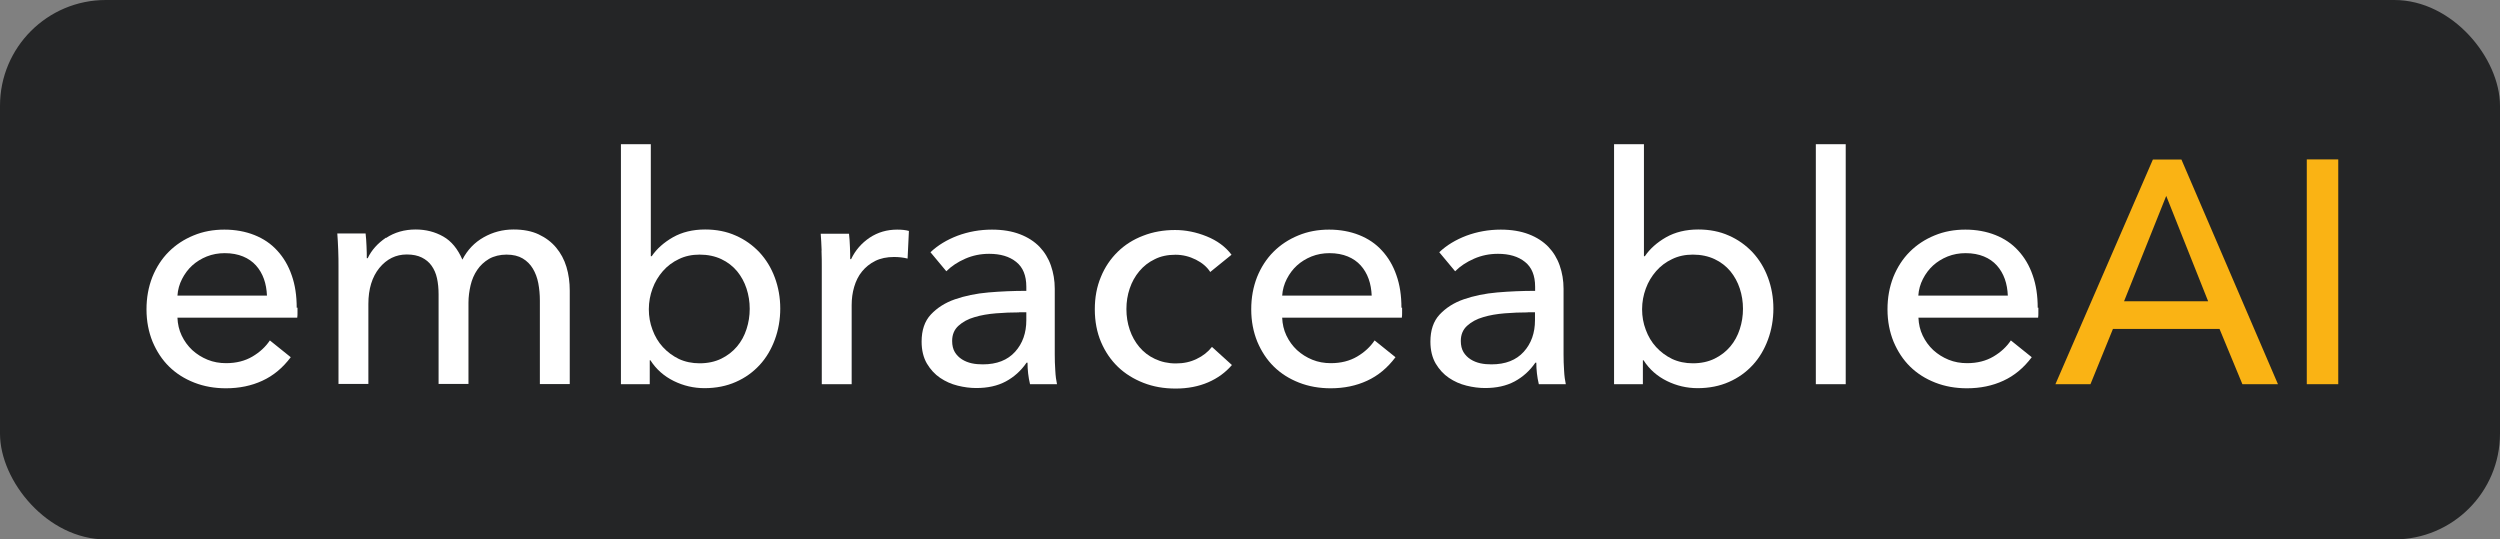
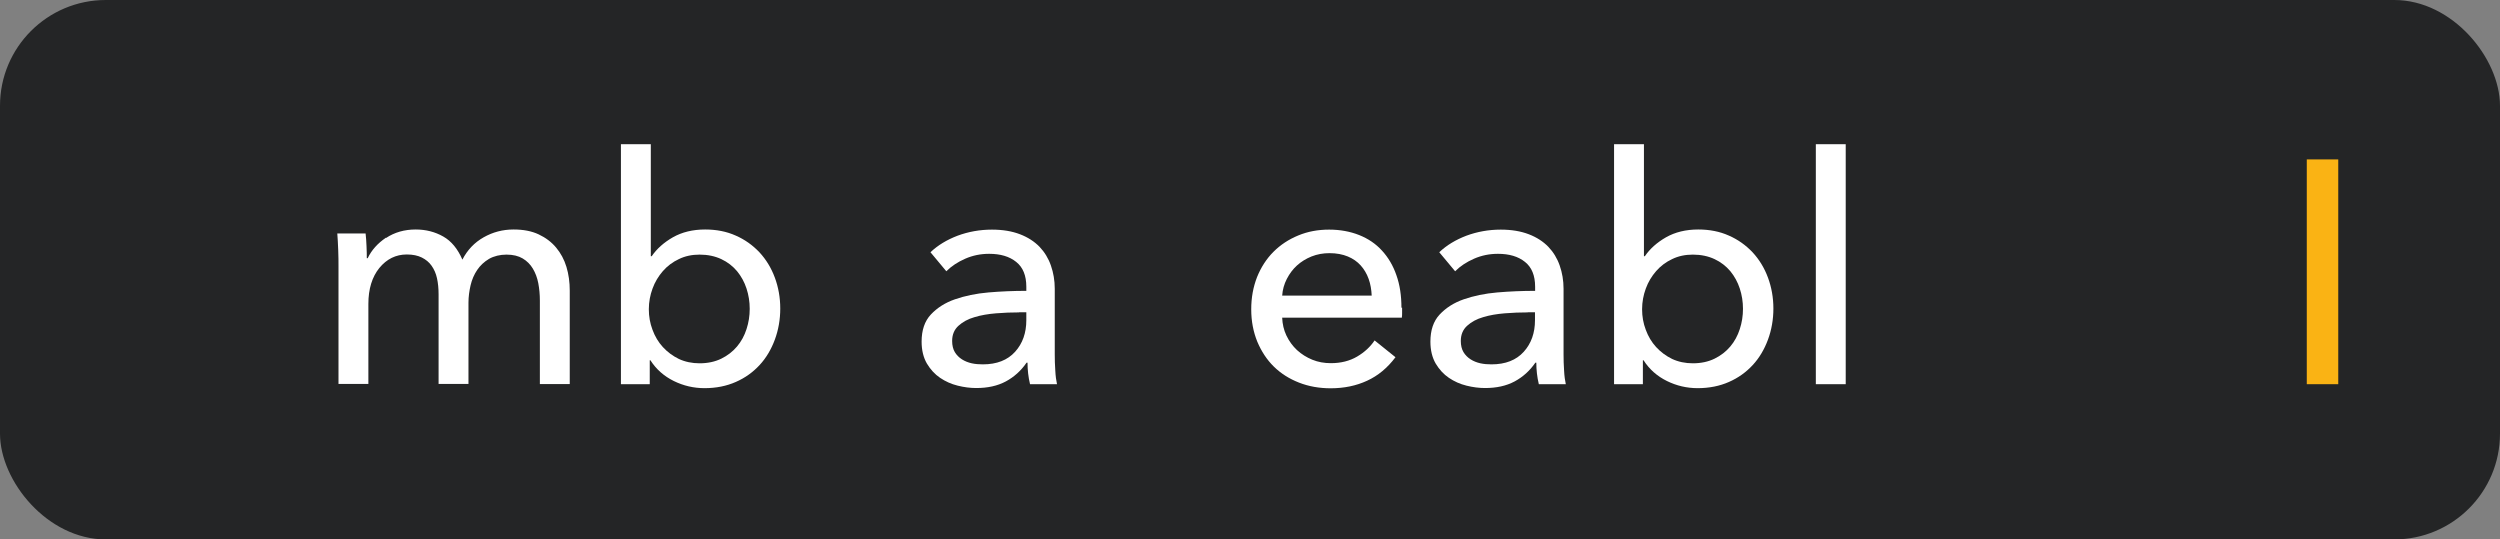
<svg xmlns="http://www.w3.org/2000/svg" xmlns:html="http://www.w3.org/1999/xhtml" xmlns:ns1="http://sodipodi.sourceforge.net/DTD/sodipodi-0.dtd" xmlns:ns2="http://www.inkscape.org/namespaces/inkscape" id="Ebene_1" data-name="Ebene 1" viewBox="0 0 189.073 40.796" version="1.1" ns1:docname="ea_logo_dark.svg" ns2:version="1.0.2 (e86c870879, 2021-01-15)" width="189.073" height="40.796">
  <rect x="0" y="0" width="189.073" height="40.796" fill="#808080" stroke="none" />
  <ns1:namedview pagecolor="#ffffff" bordercolor="#666666" borderopacity="1" objecttolerance="10" gridtolerance="10" guidetolerance="10" ns2:pageopacity="0" ns2:pageshadow="2" ns2:window-width="1920" ns2:window-height="1036" id="namedview165" showgrid="false" ns2:zoom="4.4916558" ns2:cx="62.543441" ns2:cy="41.118826" ns2:window-x="0" ns2:window-y="0" ns2:window-maximized="0" ns2:current-layer="Ebene_1" ns2:document-rotation="0" fit-margin-top="0" fit-margin-left="0" fit-margin-right="0" fit-margin-bottom="0" />
  <defs id="defs136">
    <style id="style134">
      .cls-1 {
        fill: #fab314;
      }

      .cls-1, .cls-2 {
        stroke-width: 0px;
      }

      .cls-2 {
        fill: #fff;
      }
    </style>
  </defs>
  <rect style="fill:#242526;fill-rule:evenodd;stroke:none;stroke-width:0;stroke-linejoin:round;stroke-miterlimit:4;stroke-dasharray:none;stroke-opacity:1;fill-opacity:1" id="rect169" width="189.073" height="40.796" x="0" y="0" rx="8" ry="8" />
-   <path class="cls-2" d="m 22.5,23.266 v 0.38 c 0,0.13 0,0.26 -0.02,0.38 h -9.06 c 0.02,0.48 0.12,0.93 0.32,1.35 0.2,0.42 0.47,0.79 0.8,1.1 0.34,0.31 0.72,0.55 1.16,0.73 0.44,0.18 0.91,0.26 1.4,0.26 0.77,0 1.43,-0.17 1.99,-0.5 0.56,-0.33 1,-0.74 1.32,-1.22 l 1.58,1.27 c -0.61,0.81 -1.32,1.4 -2.15,1.78 -0.82,0.38 -1.74,0.57 -2.75,0.57 -0.86,0 -1.66,-0.14 -2.4,-0.43 -0.74,-0.29 -1.37,-0.69 -1.9,-1.21 -0.53,-0.52 -0.94,-1.15 -1.25,-1.88 -0.3,-0.74 -0.46,-1.55 -0.46,-2.45 0,-0.9 0.15,-1.69 0.44,-2.44 0.3,-0.74 0.71,-1.38 1.24,-1.91 0.53,-0.53 1.15,-0.94 1.88,-1.24 0.72,-0.3 1.5,-0.44 2.33,-0.44 0.83,0 1.59,0.14 2.27,0.41 0.68,0.27 1.26,0.66 1.73,1.18 0.47,0.51 0.84,1.13 1.09,1.86 0.26,0.73 0.38,1.55 0.38,2.46 z m -2.31,-0.91 c -0.02,-0.45 -0.09,-0.87 -0.23,-1.26 -0.14,-0.39 -0.34,-0.73 -0.6,-1.02 -0.26,-0.29 -0.59,-0.52 -0.98,-0.68 -0.39,-0.16 -0.85,-0.25 -1.38,-0.25 -0.48,0 -0.93,0.08 -1.36,0.25 -0.42,0.17 -0.79,0.4 -1.1,0.68 -0.31,0.28 -0.57,0.63 -0.77,1.02 -0.2,0.39 -0.32,0.81 -0.35,1.26 z" id="path138" />
  <path class="cls-2" d="m 29.2,17.996 c 0.63,-0.42 1.38,-0.64 2.24,-0.64 0.77,0 1.46,0.18 2.08,0.53 0.62,0.35 1.1,0.94 1.45,1.75 0.38,-0.74 0.92,-1.3 1.61,-1.69 0.69,-0.39 1.44,-0.59 2.26,-0.59 0.74,0 1.37,0.12 1.9,0.37 0.53,0.25 0.97,0.58 1.32,1 0.35,0.42 0.61,0.9 0.78,1.46 0.17,0.56 0.25,1.16 0.25,1.8 v 7.06 h -2.26 v -6.31 c 0,-0.46 -0.04,-0.9 -0.12,-1.32 -0.08,-0.42 -0.22,-0.78 -0.41,-1.1 -0.19,-0.32 -0.45,-0.58 -0.77,-0.77 -0.32,-0.19 -0.73,-0.29 -1.22,-0.29 -0.49,0 -0.95,0.11 -1.32,0.32 -0.37,0.22 -0.67,0.5 -0.9,0.84 -0.23,0.34 -0.4,0.73 -0.5,1.16 -0.1,0.43 -0.16,0.87 -0.16,1.32 v 6.14 h -2.26 v -6.77 c 0,-0.45 -0.04,-0.86 -0.12,-1.22 -0.08,-0.37 -0.22,-0.68 -0.41,-0.95 -0.19,-0.27 -0.44,-0.47 -0.74,-0.62 -0.3,-0.15 -0.68,-0.23 -1.13,-0.23 -0.83,0 -1.52,0.34 -2.08,1.02 -0.55,0.68 -0.83,1.59 -0.83,2.72 v 6.05 h -2.26 v -8.93 c 0,-0.3 0,-0.7 -0.02,-1.18 -0.02,-0.48 -0.04,-0.9 -0.07,-1.27 h 2.14 c 0.03,0.29 0.06,0.61 0.07,0.97 0.02,0.36 0.02,0.66 0.02,0.9 h 0.07 c 0.29,-0.61 0.75,-1.12 1.38,-1.55 z" id="path140" />
  <path class="cls-2" d="m 49.14,27.256 v 1.8 h -2.18 V 10.906 h 2.26 v 8.47 h 0.07 c 0.38,-0.56 0.92,-1.04 1.6,-1.43 0.69,-0.39 1.5,-0.59 2.44,-0.59 0.85,0 1.62,0.15 2.31,0.46 0.69,0.3 1.29,0.73 1.8,1.27 0.5,0.54 0.89,1.18 1.16,1.91 0.27,0.73 0.41,1.51 0.41,2.34 0,0.83 -0.14,1.62 -0.41,2.35 -0.27,0.73 -0.65,1.38 -1.15,1.92 -0.5,0.54 -1.09,0.97 -1.8,1.28 -0.7,0.31 -1.49,0.47 -2.37,0.47 -0.81,0 -1.59,-0.18 -2.32,-0.54 -0.73,-0.36 -1.33,-0.88 -1.77,-1.57 h -0.05 z m 7.56,-3.9 c 0,-0.53 -0.08,-1.04 -0.24,-1.53 -0.16,-0.49 -0.4,-0.93 -0.72,-1.32 -0.32,-0.38 -0.72,-0.69 -1.19,-0.91 -0.47,-0.22 -1.02,-0.34 -1.64,-0.34 -0.58,0 -1.1,0.11 -1.57,0.34 -0.47,0.22 -0.88,0.53 -1.21,0.91 -0.33,0.38 -0.6,0.82 -0.78,1.32 -0.18,0.49 -0.28,1.01 -0.28,1.56 0,0.55 0.09,1.06 0.28,1.56 0.18,0.49 0.44,0.93 0.78,1.3 0.34,0.37 0.74,0.67 1.21,0.9 0.47,0.22 1,0.33 1.57,0.33 0.62,0 1.17,-0.12 1.64,-0.35 0.47,-0.23 0.87,-0.54 1.19,-0.92 0.32,-0.38 0.56,-0.82 0.72,-1.32 0.16,-0.49 0.24,-1 0.24,-1.53 z" id="path142" />
-   <path class="cls-2" d="m 62.14,18.946 c -0.02,-0.48 -0.04,-0.9 -0.07,-1.27 h 2.14 c 0.03,0.29 0.06,0.62 0.07,1 0.02,0.38 0.02,0.68 0.02,0.92 h 0.07 c 0.32,-0.67 0.79,-1.21 1.4,-1.62 0.62,-0.41 1.31,-0.61 2.08,-0.61 0.35,0 0.65,0.03 0.89,0.1 l -0.1,2.09 c -0.32,-0.08 -0.66,-0.12 -1.03,-0.12 -0.54,0 -1.02,0.1 -1.42,0.3 -0.4,0.2 -0.73,0.47 -1,0.8 -0.27,0.33 -0.46,0.72 -0.59,1.16 -0.13,0.44 -0.19,0.9 -0.19,1.38 v 5.98 h -2.26 v -8.93 c 0,-0.3 0,-0.7 -0.02,-1.18 z" id="path144" />
  <path class="cls-2" d="m 77.62,21.686 c 0,-0.85 -0.26,-1.48 -0.77,-1.88 -0.51,-0.41 -1.19,-0.61 -2.04,-0.61 -0.64,0 -1.24,0.12 -1.81,0.37 -0.57,0.25 -1.04,0.56 -1.43,0.95 l -1.2,-1.44 c 0.56,-0.53 1.24,-0.94 2.05,-1.25 0.81,-0.3 1.68,-0.46 2.6,-0.46 0.82,0 1.52,0.12 2.12,0.35 0.6,0.23 1.09,0.55 1.48,0.95 0.38,0.4 0.67,0.87 0.86,1.42 0.19,0.54 0.29,1.13 0.29,1.75 v 4.97 c 0,0.38 0.01,0.79 0.04,1.21 0.02,0.42 0.07,0.77 0.13,1.04 h -2.04 c -0.13,-0.54 -0.19,-1.09 -0.19,-1.63 h -0.07 c -0.42,0.61 -0.94,1.08 -1.57,1.42 -0.63,0.34 -1.38,0.5 -2.24,0.5 -0.45,0 -0.92,-0.06 -1.4,-0.18 -0.49,-0.12 -0.93,-0.32 -1.33,-0.59 -0.4,-0.27 -0.73,-0.63 -1,-1.08 -0.26,-0.45 -0.4,-1 -0.4,-1.66 0,-0.86 0.23,-1.55 0.7,-2.05 0.47,-0.5 1.07,-0.89 1.82,-1.15 0.75,-0.26 1.6,-0.44 2.54,-0.52 0.94,-0.08 1.9,-0.12 2.86,-0.12 z m -0.55,1.94 c -0.56,0 -1.14,0.02 -1.74,0.07 -0.6,0.05 -1.14,0.14 -1.63,0.29 -0.49,0.14 -0.89,0.36 -1.21,0.65 -0.32,0.29 -0.48,0.67 -0.48,1.15 0,0.34 0.07,0.62 0.2,0.84 0.13,0.22 0.32,0.41 0.54,0.55 0.22,0.14 0.47,0.24 0.74,0.3 0.27,0.06 0.55,0.08 0.84,0.08 1.06,0 1.87,-0.32 2.44,-0.95 0.57,-0.63 0.85,-1.43 0.85,-2.39 v -0.6 h -0.55 z" id="path146" />
-   <path class="cls-2" d="m 91.52,20.556 c -0.24,-0.37 -0.6,-0.68 -1.08,-0.92 -0.48,-0.24 -0.99,-0.37 -1.54,-0.37 -0.59,0 -1.12,0.11 -1.57,0.34 -0.46,0.22 -0.84,0.52 -1.16,0.9 -0.32,0.38 -0.56,0.81 -0.73,1.31 -0.17,0.5 -0.25,1.02 -0.25,1.56 0,0.54 0.08,1.06 0.25,1.56 0.17,0.5 0.41,0.93 0.73,1.31 0.32,0.38 0.71,0.68 1.18,0.9 0.47,0.22 0.99,0.34 1.58,0.34 0.59,0 1.1,-0.11 1.57,-0.34 0.47,-0.22 0.86,-0.53 1.16,-0.91 l 1.51,1.37 c -0.48,0.56 -1.08,1 -1.8,1.31 -0.72,0.31 -1.54,0.47 -2.45,0.47 -0.91,0 -1.69,-0.14 -2.44,-0.43 -0.74,-0.29 -1.39,-0.69 -1.93,-1.21 -0.54,-0.52 -0.97,-1.15 -1.28,-1.88 -0.31,-0.73 -0.47,-1.56 -0.47,-2.47 0,-0.91 0.15,-1.71 0.46,-2.45 0.3,-0.74 0.73,-1.37 1.27,-1.9 0.54,-0.53 1.19,-0.94 1.93,-1.22 0.74,-0.29 1.55,-0.43 2.41,-0.43 0.8,0 1.6,0.16 2.39,0.48 0.79,0.32 1.42,0.78 1.88,1.39 l -1.63,1.32 z" id="path148" />
  <path class="cls-2" d="m 106.04,23.266 v 0.38 c 0,0.13 0,0.26 -0.02,0.38 h -9.05 c 0.02,0.48 0.12,0.93 0.32,1.35 0.2,0.42 0.47,0.79 0.8,1.1 0.34,0.31 0.72,0.55 1.16,0.73 0.44,0.18 0.91,0.26 1.4,0.26 0.77,0 1.43,-0.17 1.99,-0.5 0.56,-0.33 1,-0.74 1.32,-1.22 l 1.58,1.27 c -0.61,0.81 -1.32,1.4 -2.15,1.78 -0.82,0.38 -1.74,0.57 -2.75,0.57 -0.86,0 -1.66,-0.14 -2.4,-0.43 -0.74,-0.29 -1.37,-0.69 -1.9,-1.21 -0.53,-0.52 -0.94,-1.15 -1.25,-1.88 -0.3,-0.74 -0.46,-1.55 -0.46,-2.45 0,-0.9 0.15,-1.69 0.44,-2.44 0.3,-0.74 0.71,-1.38 1.24,-1.91 0.53,-0.53 1.15,-0.94 1.88,-1.24 0.72,-0.3 1.5,-0.44 2.33,-0.44 0.83,0 1.59,0.14 2.27,0.41 0.68,0.27 1.26,0.66 1.73,1.18 0.47,0.51 0.84,1.13 1.09,1.86 0.26,0.73 0.38,1.55 0.38,2.46 z m -2.3,-0.91 c -0.02,-0.45 -0.09,-0.87 -0.23,-1.26 -0.14,-0.39 -0.34,-0.73 -0.6,-1.02 -0.26,-0.29 -0.59,-0.52 -0.98,-0.68 -0.39,-0.16 -0.85,-0.25 -1.38,-0.25 -0.48,0 -0.93,0.08 -1.36,0.25 -0.42,0.17 -0.79,0.4 -1.1,0.68 -0.31,0.28 -0.57,0.63 -0.77,1.02 -0.2,0.39 -0.32,0.81 -0.35,1.26 z" id="path150" />
  <path class="cls-2" d="m 116.1,21.686 c 0,-0.85 -0.26,-1.48 -0.77,-1.88 -0.51,-0.41 -1.19,-0.61 -2.04,-0.61 -0.64,0 -1.24,0.12 -1.81,0.37 -0.57,0.25 -1.04,0.56 -1.43,0.95 l -1.2,-1.44 c 0.56,-0.53 1.24,-0.94 2.05,-1.25 0.81,-0.3 1.68,-0.46 2.6,-0.46 0.82,0 1.52,0.12 2.12,0.35 0.6,0.23 1.09,0.55 1.48,0.95 0.38,0.4 0.67,0.87 0.86,1.42 0.19,0.54 0.29,1.13 0.29,1.75 v 4.97 c 0,0.38 0.01,0.79 0.04,1.21 0.02,0.42 0.07,0.77 0.13,1.04 h -2.04 c -0.13,-0.54 -0.19,-1.09 -0.19,-1.63 h -0.07 c -0.42,0.61 -0.94,1.08 -1.57,1.42 -0.63,0.34 -1.38,0.5 -2.24,0.5 -0.45,0 -0.92,-0.06 -1.4,-0.18 -0.49,-0.12 -0.93,-0.32 -1.33,-0.59 -0.4,-0.27 -0.73,-0.63 -1,-1.08 -0.26,-0.45 -0.4,-1 -0.4,-1.66 0,-0.86 0.23,-1.55 0.7,-2.05 0.47,-0.5 1.07,-0.89 1.82,-1.15 0.75,-0.26 1.6,-0.44 2.54,-0.52 0.94,-0.08 1.9,-0.12 2.86,-0.12 z m -0.56,1.94 c -0.56,0 -1.14,0.02 -1.74,0.07 -0.6,0.05 -1.14,0.14 -1.63,0.29 -0.49,0.14 -0.89,0.36 -1.21,0.65 -0.32,0.29 -0.48,0.67 -0.48,1.15 0,0.34 0.07,0.62 0.2,0.84 0.13,0.22 0.32,0.41 0.54,0.55 0.22,0.14 0.47,0.24 0.74,0.3 0.27,0.06 0.55,0.08 0.84,0.08 1.06,0 1.87,-0.32 2.44,-0.95 0.57,-0.63 0.85,-1.43 0.85,-2.39 v -0.6 h -0.55 z" id="path152" />
  <path class="cls-2" d="m 124.25,27.256 v 1.8 h -2.18 V 10.906 h 2.26 v 8.47 h 0.07 c 0.38,-0.56 0.92,-1.04 1.6,-1.43 0.69,-0.39 1.5,-0.59 2.44,-0.59 0.85,0 1.62,0.15 2.31,0.46 0.69,0.3 1.29,0.73 1.8,1.27 0.5,0.54 0.89,1.18 1.16,1.91 0.27,0.73 0.41,1.51 0.41,2.34 0,0.83 -0.14,1.62 -0.41,2.35 -0.27,0.73 -0.65,1.38 -1.15,1.92 -0.5,0.54 -1.09,0.97 -1.8,1.28 -0.7,0.31 -1.49,0.47 -2.37,0.47 -0.81,0 -1.59,-0.18 -2.32,-0.54 -0.73,-0.36 -1.33,-0.88 -1.77,-1.57 h -0.05 z m 7.57,-3.9 c 0,-0.53 -0.08,-1.04 -0.24,-1.53 -0.16,-0.49 -0.4,-0.93 -0.72,-1.32 -0.32,-0.38 -0.72,-0.69 -1.19,-0.91 -0.47,-0.22 -1.02,-0.34 -1.64,-0.34 -0.58,0 -1.1,0.11 -1.57,0.34 -0.47,0.22 -0.88,0.53 -1.21,0.91 -0.33,0.38 -0.6,0.82 -0.78,1.32 -0.18,0.49 -0.28,1.01 -0.28,1.56 0,0.55 0.09,1.06 0.28,1.56 0.18,0.49 0.44,0.93 0.78,1.3 0.34,0.37 0.74,0.67 1.21,0.9 0.47,0.22 1,0.33 1.57,0.33 0.62,0 1.17,-0.12 1.64,-0.35 0.47,-0.23 0.87,-0.54 1.19,-0.92 0.32,-0.38 0.56,-0.82 0.72,-1.32 0.16,-0.49 0.24,-1 0.24,-1.53 z" id="path154" />
  <path class="cls-2" d="m 139.59,29.056 h -2.26 V 10.906 h 2.26 v 18.14 z" id="path156" />
-   <path class="cls-2" d="m 154.16,23.266 v 0.38 c 0,0.13 0,0.26 -0.02,0.38 h -9.05 c 0.02,0.48 0.12,0.93 0.32,1.35 0.2,0.42 0.47,0.79 0.8,1.1 0.34,0.31 0.72,0.55 1.16,0.73 0.44,0.18 0.91,0.26 1.4,0.26 0.77,0 1.43,-0.17 1.99,-0.5 0.56,-0.33 1,-0.74 1.32,-1.22 l 1.58,1.27 c -0.61,0.81 -1.32,1.4 -2.15,1.78 -0.82,0.38 -1.74,0.57 -2.75,0.57 -0.86,0 -1.66,-0.14 -2.4,-0.43 -0.74,-0.29 -1.37,-0.69 -1.9,-1.21 -0.53,-0.52 -0.94,-1.15 -1.25,-1.88 -0.3,-0.74 -0.46,-1.55 -0.46,-2.45 0,-0.9 0.15,-1.69 0.44,-2.44 0.3,-0.74 0.71,-1.38 1.24,-1.91 0.53,-0.53 1.15,-0.94 1.88,-1.24 0.72,-0.3 1.5,-0.44 2.33,-0.44 0.83,0 1.59,0.14 2.27,0.41 0.68,0.27 1.26,0.66 1.73,1.18 0.47,0.51 0.84,1.13 1.09,1.86 0.26,0.73 0.38,1.55 0.38,2.46 z m -2.31,-0.91 c -0.02,-0.45 -0.09,-0.87 -0.23,-1.26 -0.14,-0.39 -0.34,-0.73 -0.6,-1.02 -0.26,-0.29 -0.59,-0.52 -0.98,-0.68 -0.39,-0.16 -0.85,-0.25 -1.38,-0.25 -0.48,0 -0.93,0.08 -1.36,0.25 -0.42,0.17 -0.79,0.4 -1.1,0.68 -0.31,0.28 -0.57,0.63 -0.77,1.02 -0.2,0.39 -0.32,0.81 -0.35,1.26 z" id="path158" />
-   <path class="cls-1" d="m 158.09,29.056 h -2.64 l 7.37,-16.99 h 2.16 l 7.3,16.99 h -2.69 l -1.73,-4.18 h -8.06 l -1.7,4.18 z m 2.55,-6.27 h 6.36 l -3.17,-7.97 z" id="path160" />
  <path class="cls-1" d="m 176.84,29.056 h -2.38 V 12.056 h 2.38 v 16.99 z" id="path162" />
  <html:iframe class="cleanslate hidden" src="ea_logo_dark_files/commandline.html" id="cmdline_iframe" loading="lazy" style="height: 0px !important;" />
</svg>